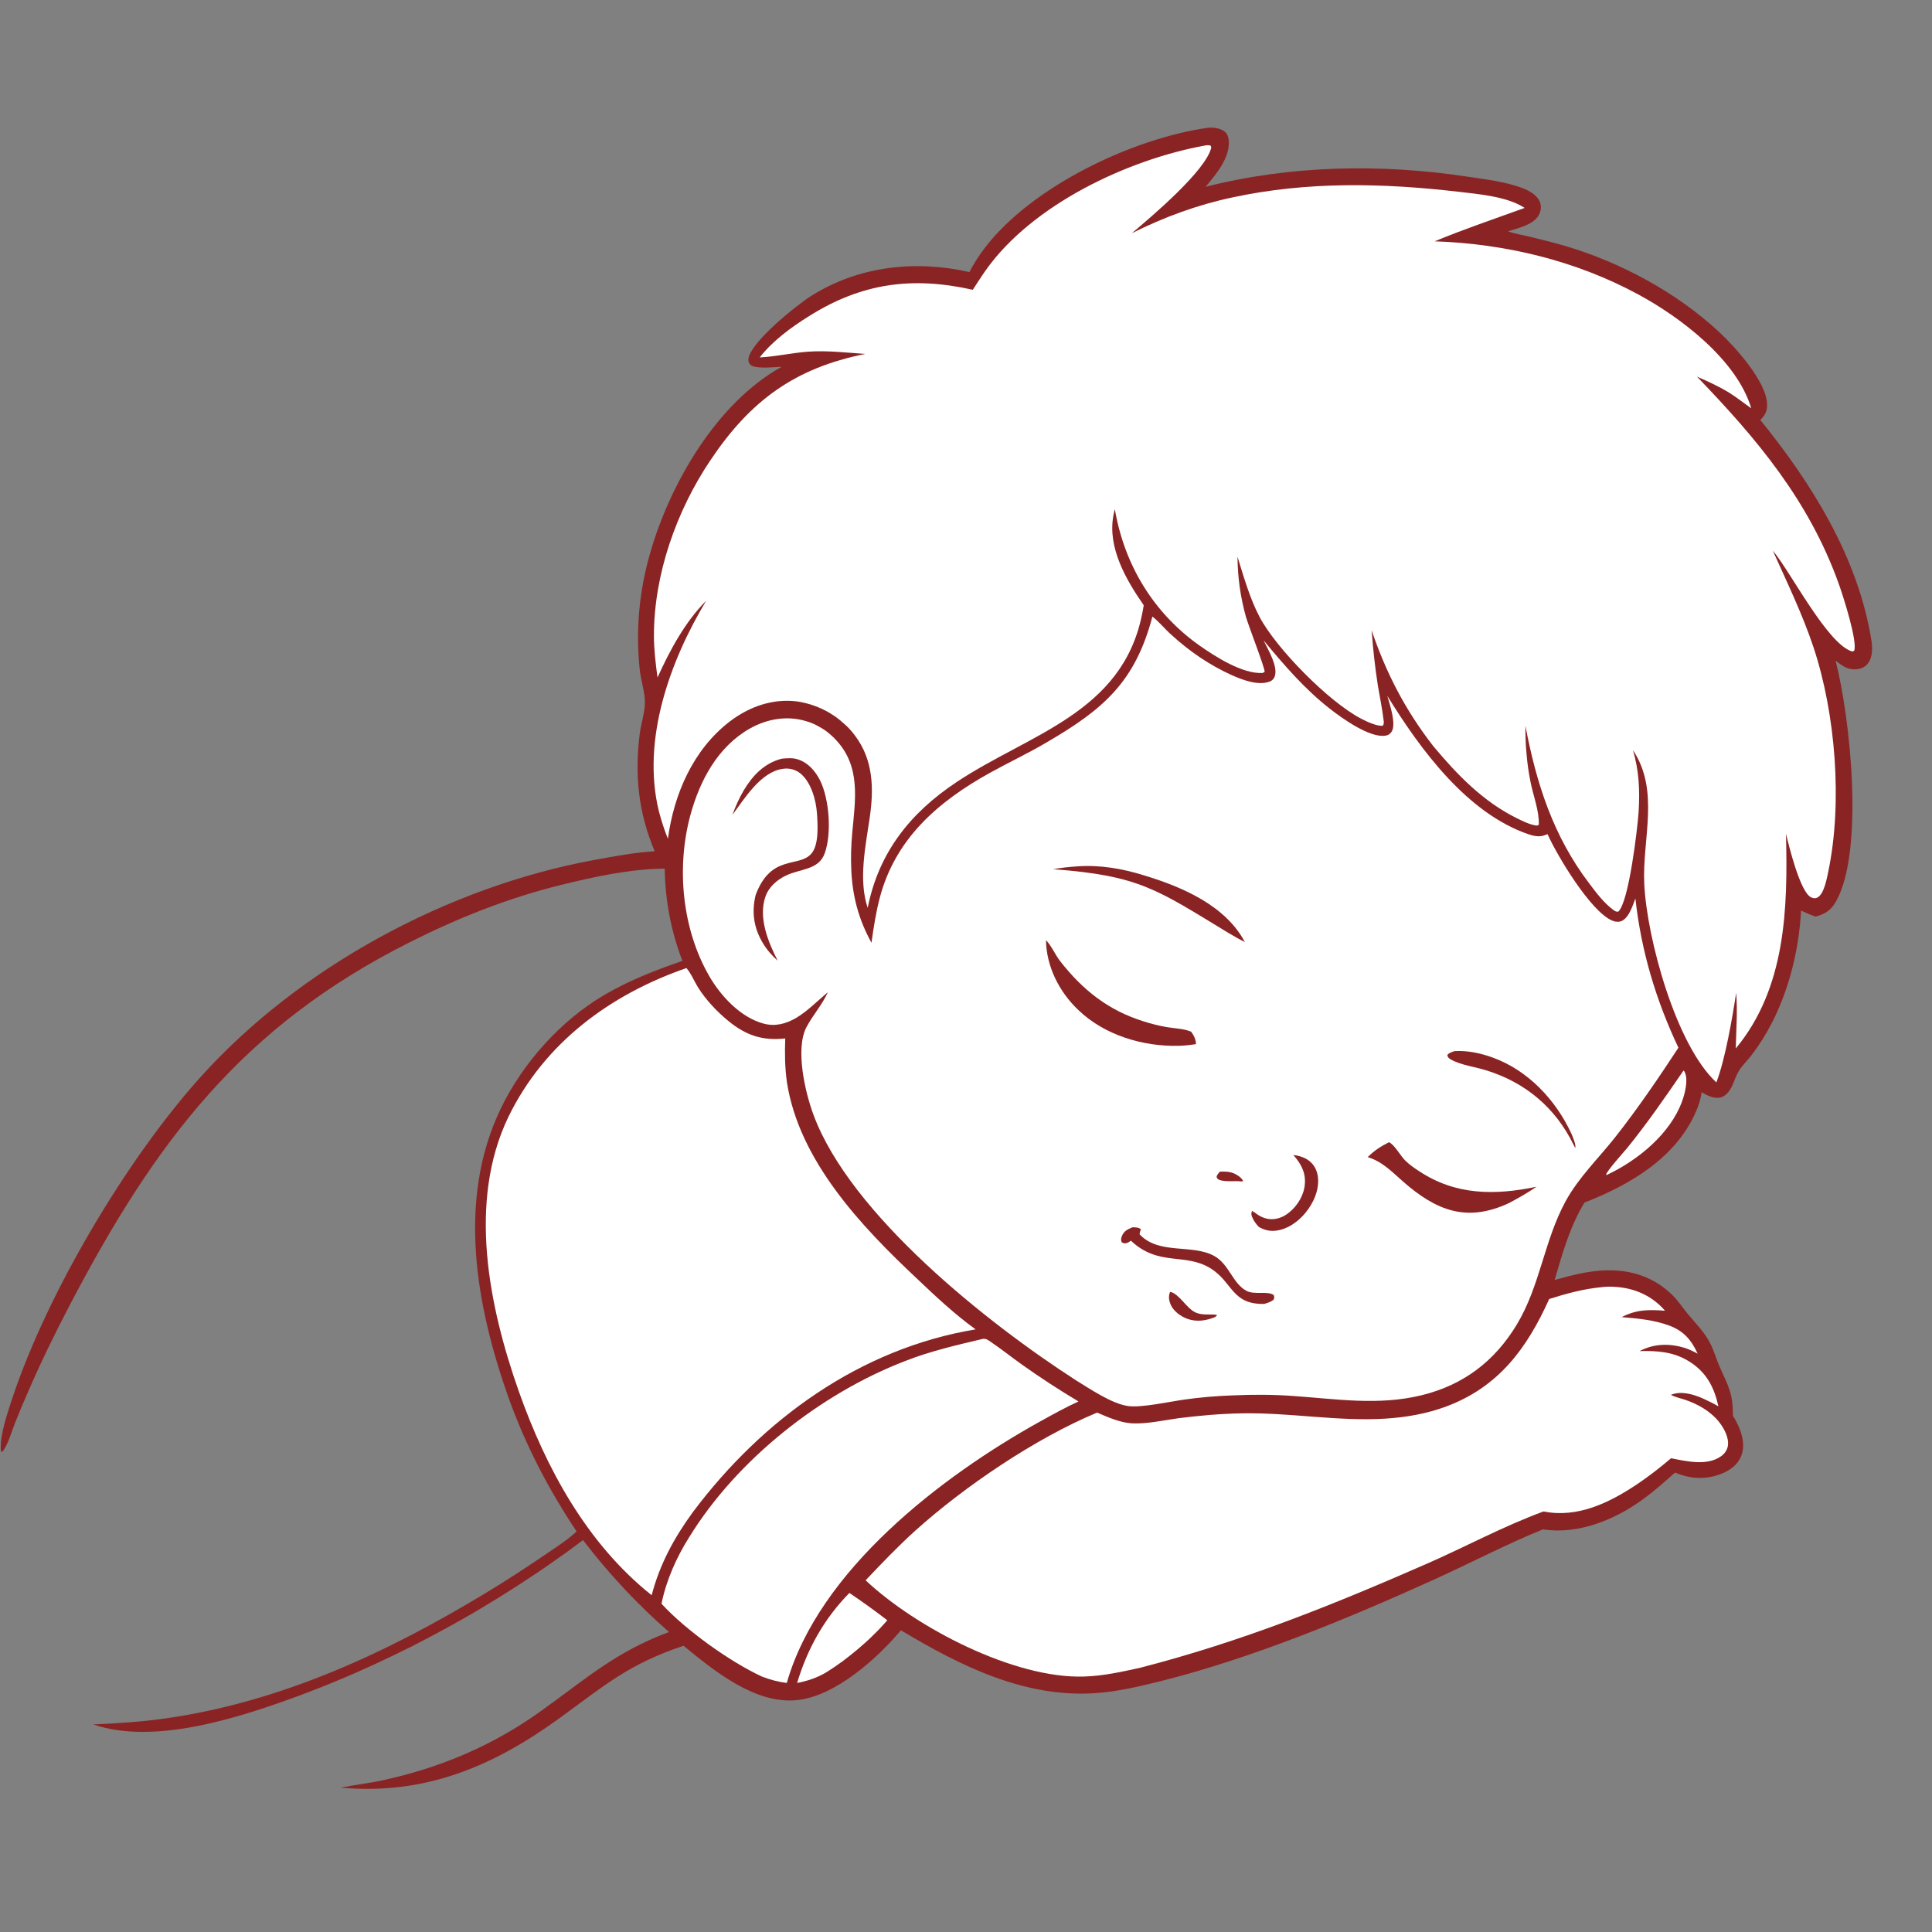
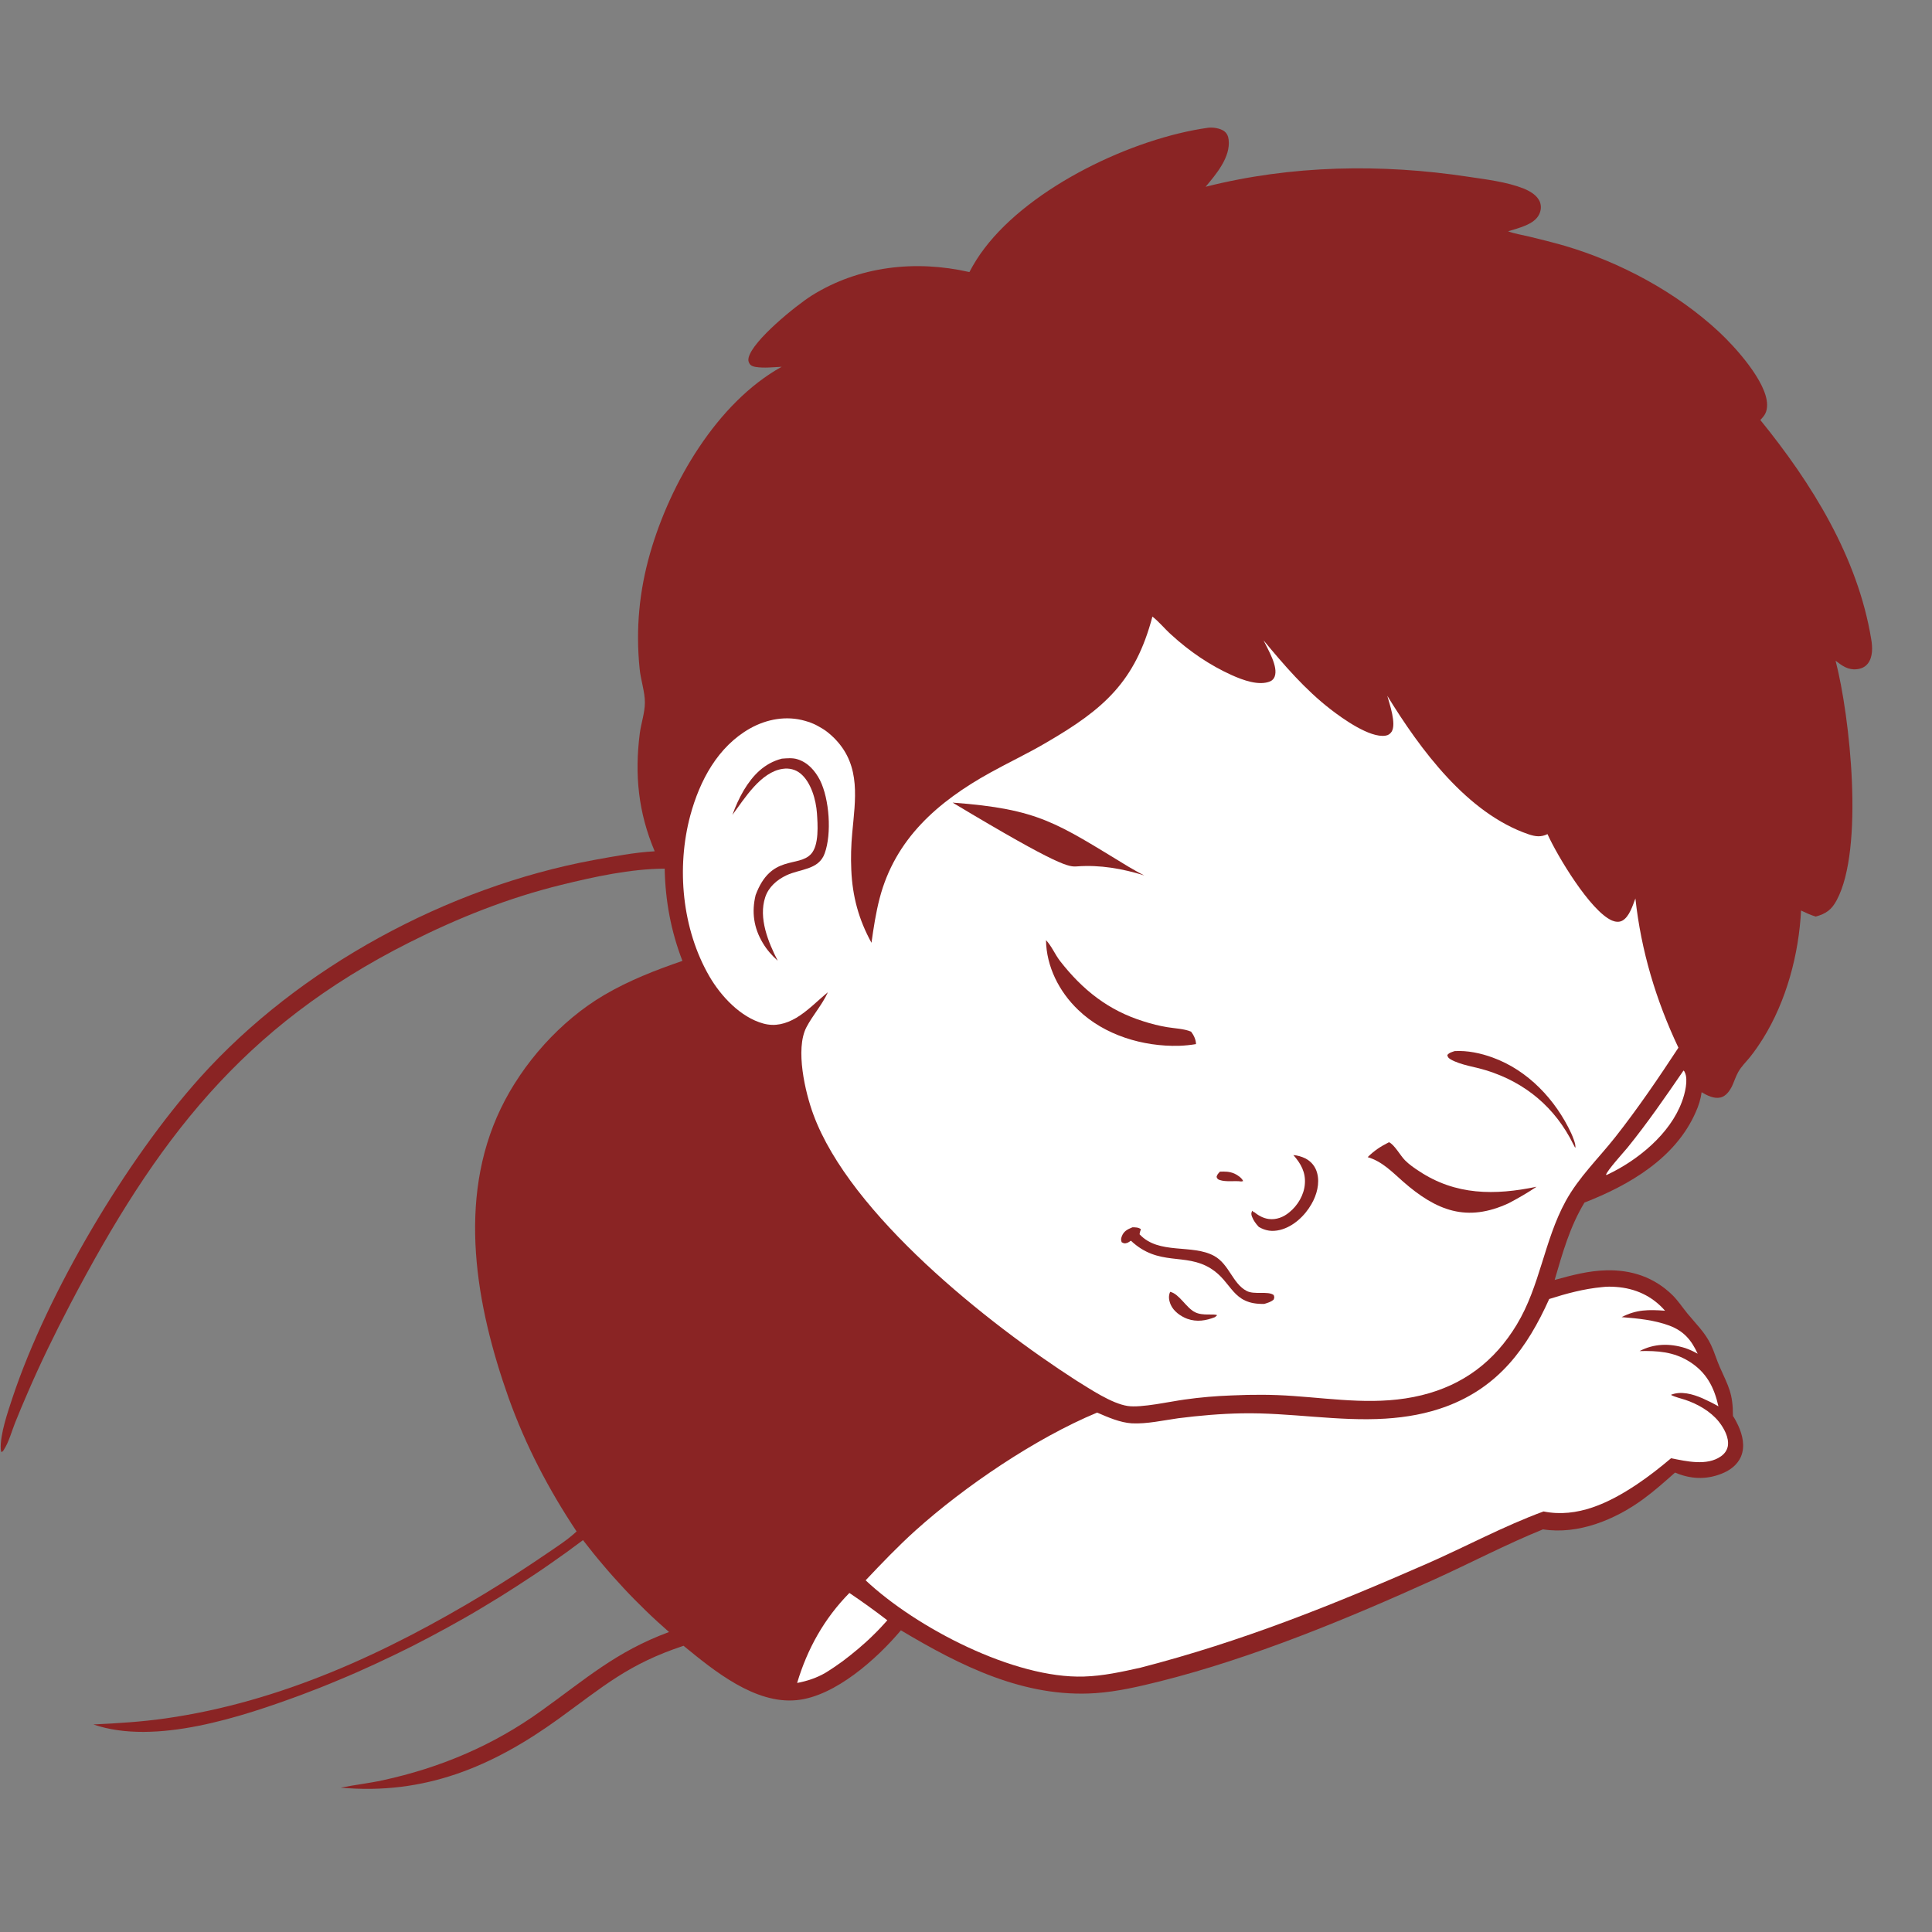
<svg xmlns="http://www.w3.org/2000/svg" version="1.1" id="Layer_1" x="0px" y="0px" viewBox="0 0 1024 1024" style="enable-background:new 0 0 1024 1024;" xml:space="preserve">
  <rect x="0" y="0" width="1024" height="1024" fill="#808080" stroke="none" />
  <style type="text/css"> .st0{fill:#8A2424;} .st1{fill:#FFFFFF;} </style>
  <path class="st0" d="M640.4,67.7c2.6-0.3,6.3,0.3,8.4,1.8c1.5,1.1,2.2,2.7,2.4,4.5c1.1,9.3-6.6,18.3-12.2,25 c45.4-11.5,93.2-12.3,139.3-5.3c9.4,1.4,20.3,2.7,29.2,6.2c3.4,1.4,7.3,3.6,8.7,7.2c0.8,2.2,0.6,4.4-0.4,6.5 c-2.6,5.5-11.2,7.3-16.5,9c3.5,1.3,7.5,1.9,11.2,2.8c6.3,1.5,12.6,3.1,18.9,4.9c29.5,8.7,59.1,24.6,81.7,45.6 c8.5,7.9,25.4,26.5,25.5,38.6c0,3.7-1.1,5.6-3.6,8.1c27.3,33.6,51.7,72.8,58.8,116.3c0.7,4.1,0.9,9.3-1.8,12.8 c-1.5,1.9-3.6,2.8-5.9,3c-4.6,0.5-7.7-1.8-11.2-4.5c7.7,29.7,15.2,99.7,0.6,126.9c-2.7,5.1-5.7,7.2-11.1,8.7c-2.8-0.8-5.2-2-7.8-3.2 c-1.2,23.3-7.8,48-20.2,67.9c-2.1,3.3-4.3,6.6-6.8,9.7c-2,2.5-4.8,5.2-6.3,8c-1.3,2.3-2.1,4.9-3.2,7.3c-1.2,2.5-3.2,5.5-6.2,6.2 c-3.4,0.8-7.2-1.1-10-2.8c-0.5,3.7-1.6,7.2-3.1,10.5c-10.7,24.5-35.2,38.7-59,48c-7.8,12.9-11.6,26.7-15.8,41 c9.1-2.5,18-4.9,27.5-5.1c13.4-0.3,25.3,3.7,35,13.2c2.9,2.9,5.2,6.4,7.8,9.6c4.5,5.5,9.5,10.2,12.6,16.8c1.8,3.8,2.9,7.8,4.6,11.6 c4.7,10.6,7,13.9,7,26c1.1,1.6,2,3.4,2.8,5.1c2.3,5,3.7,11,1.5,16.3c-1.9,4.6-6.1,7.6-10.6,9.3c-8.2,3.2-16.4,2.7-24.4-0.7 c-5.5,4.9-10.9,9.7-16.9,14.1c-14.9,10.9-34.4,18.9-53.1,16c-19.5,7.9-38.5,17.9-57.7,26.6c-45.9,20.8-96.2,41.6-145.1,53.9 c-11.2,2.8-22.8,5.5-34.3,6.3c-37.8,2.6-71.7-14.5-103.2-33.3c-12.7,15.1-34.9,35-55.1,37c-22.1,2.3-43.9-15.5-60.1-28.8 c-29.3,9.7-42.3,21.4-66.2,38.7c-35.3,25.5-71.1,40.5-115.5,36.5c7.4-1.5,14.8-2.3,22.2-3.9c30.5-6.6,58.6-18.5,83.9-36.7 c23.8-17,39.6-31.4,67.9-41.9c-4.2-3.7-8.3-7.4-12.3-11.3c-4-3.9-7.9-7.8-11.7-11.9c-3.8-4.1-7.5-8.2-11.1-12.5 c-3.6-4.2-7.1-8.6-10.5-13c-5.7,4.3-11.5,8.5-17.3,12.5c-5.8,4.1-11.8,8-17.8,11.9c-6,3.9-12,7.6-18.2,11.3 c-6.1,3.7-12.3,7.2-18.5,10.6c-6.2,3.4-12.6,6.8-18.9,10c-6.4,3.2-12.8,6.3-19.3,9.3c-6.5,3-13,5.9-19.6,8.6 c-6.6,2.8-13.2,5.4-19.9,7.9c-31.2,11.5-77.2,26.9-110,15.6c12.8-0.6,25.6-1.4,38.2-3.2c61.1-8.7,117-34.6,169.3-66.2 c11.1-6.7,22-13.8,32.7-21.1c5.4-3.7,11.1-7.3,15.9-11.8c-14.8-22.2-27-45.6-36-70.7c-17.3-48.7-27.5-105-4.2-153.4 c11.6-24.1,31.7-46.6,54.8-60.2c13.1-7.7,27.2-13.2,41.5-18.1c-6.1-15.8-9.1-32-9.4-48.9c-18.1,0.1-37.3,4.3-54.8,8.6 c-28.1,6.9-54.7,17.5-80.5,30.5C128.4,544.1,82.6,604.7,37.2,691.3c-8.1,15.5-15.9,31.4-22.8,47.5c-2.2,5.1-4.4,10.2-6.4,15.3 c-1.8,4.5-3.3,10.2-5.9,14.2c-0.4,0.7-0.6,1.1-1.4,1.3c-0.1-0.3-0.3-1.3-0.3-1.6c-0.4-7.8,3.8-19.8,6.3-27.4 c18.5-55.5,60.3-125.9,99.1-169.2c52.7-58.8,131.6-101.3,209.1-115.6c10.6-1.9,21.3-4,32.1-4.6c-8.7-20.6-10.7-40.5-7.9-62.5 c0.7-5.4,2.7-10.9,2.7-16.3c0.1-5.4-2.3-12.4-2.8-18.1c-2.1-20.9-0.2-41,5.6-61.2c10.6-36.9,35.3-79.6,69.7-98.7 c-4.4,0.2-9.4,0.8-13.7,0.1c-1.3-0.2-2.6-0.6-3.3-1.7c-0.7-1.1-0.8-2-0.5-3.3c2.3-9.2,25.2-27.6,33.2-32.7 c25.1-15.8,55.2-19.1,83.8-12.6c2.3-4.4,5-8.7,8-12.6C546.5,99,600.2,73.3,640.4,67.7z" />
  <path class="st1" d="M892.3,567.4c0.5,0.5,0.4,0.3,0.7,1c1.9,3.9,0,11.4-1.5,15.4c-6.3,17.3-23.6,31.3-39.8,38.9l-0.5,0 c0.5-2.2,9.3-11.9,11.3-14.3C873.2,595.2,882.7,581.4,892.3,567.4z" />
  <path class="st1" d="M450.2,844.3c6.8,4.6,13.5,9.4,20.1,14.5c-2.4,2.7-4.8,5.3-7.4,7.8c-2.5,2.5-5.2,4.9-7.9,7.2 c-2.7,2.3-5.5,4.5-8.4,6.7c-2.9,2.1-5.8,4.1-8.9,6c-4.7,2.8-9.9,4.5-15.2,5.5C427.9,873.9,436.9,857.8,450.2,844.3z" />
-   <path class="st1" d="M521.1,709.6c1.3-0.1,2,0.3,3.1,1c6,4,11.6,8.5,17.5,12.7c9.7,6.9,19.7,13.4,29.9,19.5c-7,3.2-13.8,7-20.5,10.7 c-52.2,29-117,78.7-134.1,138.5c-4.7-0.6-8.8-1.7-13.2-3.4c-16.9-7.8-40.6-24.8-53.2-38.6c2.6-12.6,7.9-24.5,14.7-35.3 c25.4-41.2,69.6-76.1,114.6-93.4C493.2,716.1,507.1,712.9,521.1,709.6z" />
  <path class="st1" d="M849.1,682.2c2.4-0.3,5-0.3,7.4-0.1c10.2,0.7,19.2,4.8,26,12.6c-8.7-0.6-15-0.7-23,3.4 c8.6,0.7,17.2,1.5,25.3,4.5c7.7,2.9,11.7,7.7,15,14.9c-2.1-1.2-4.3-2.2-6.6-3c-8.3-2.6-16.5-2.4-24.2,1.6c9.5-0.2,17.9,0.3,26.3,5.5 c9.1,5.7,13.2,13.5,15.5,23.8c-2.7-1.6-5.6-3-8.5-4.3c-5.1-2.2-11.4-4-16.7-1.8c2.2,1.2,5.1,1.8,7.5,2.6c6.6,2.2,13.5,6.1,17.9,11.6 c2.7,3.4,5.5,8.4,4.8,12.9c-0.4,2.3-1.8,4.2-3.7,5.5c-7.4,5.2-18.3,2.6-26.4,1c-5.8,4.9-11.9,9.7-18.2,13.9 c-14.7,9.8-31.5,17.9-49.4,14.3c-21,7.7-41.1,18.6-61.6,27.6c-50.7,22.2-98.2,41.3-152,55.2c-9.9,2.2-19.8,4.4-30,4.7 c-37,1.2-89-25.9-115.7-51c8.5-9,17.1-18,26.3-26.3c26.1-23.5,63.9-49.1,96.4-62.6c5.8,2.5,12.1,5.3,18.4,5.7 c8,0.4,16.7-1.6,24.6-2.7c11.1-1.4,22.4-2.4,33.6-2.6c25.5-0.5,51.2,4.4,76.3,2.8c11-0.7,21.9-2.6,32.3-6.5 c27.7-10.4,42.7-30.9,54.4-56.9C830.2,685.6,839.5,683.1,849.1,682.2z" />
-   <path class="st1" d="M363.8,513.1c2.5,2.8,4.2,7.1,6.2,10.3c4.1,6.5,10,12.8,16,17.7c9.4,7.7,18.1,10.6,30.2,9.3 c-0.3,7.8-0.2,15.6,0.9,23.3c6.5,41.6,39.4,76.3,68.9,104c9.9,9.4,20,18.9,31.1,26.9c-61.3,10.1-113.2,47.9-149.9,96.9 c-9.9,13.6-17.5,27.5-21.8,44c-34.3-27.3-56-67.3-70.4-108c-15.9-45.1-27.2-100.6-5.5-145.6C288.6,552.7,323.4,527.1,363.8,513.1z" />
  <path class="st1" d="M610.8,326.8c3.5,2.7,6.7,6.7,10.1,9.7c9.5,8.7,20.3,16.1,32.1,21.4c5.6,2.5,14.3,5.8,20.3,3.2 c1.1-0.5,1.9-1.4,2.3-2.5c2-5.3-3.6-14.4-5.9-19.2c10.9,13.1,22,26.1,35.6,36.6c6.2,4.8,20.8,15.3,29.1,13.9 c1.4-0.2,2.4-0.9,3.2-2.1c2.6-4.1-1.1-14.7-2.3-19c17.4,28.3,42.3,62.3,74.9,73.4c3.6,1.2,6.5,1.6,10-0.1 c5.2,11.5,22.7,40.8,34.2,45.8c1.7,0.7,3.7,1,5.4,0.1c3.8-2,5.6-8.2,7-11.8c3,27.6,10.9,54,22.8,79.1c-10.5,16-21.5,32.2-33.4,47.3 c-8.9,11.3-19.4,21.3-26.4,34.1c-11.4,20.9-13.5,44.9-25.9,65.4c-11.7,19.4-28.3,32-50.4,37.4c-22.9,5.6-45,2-68,0.4 c-10.9-0.8-21.6-0.8-32.5-0.3c-8.4,0.3-16.8,1-25.2,2.2c-7.4,1-23,4.5-30.1,3.4c-8.6-1.3-19.9-9-27.4-13.6 c-46.6-30-119.7-87.9-139.2-140.9c-4.3-11.6-9.7-34.6-3.7-46.2c3.4-6.5,8.3-11.8,11.4-18.6c-5.6,4.6-10.6,9.9-16.8,13.6 c-5.5,3.2-11.2,4.7-17.4,3c-12.1-3.3-22.5-14.5-28.6-25c-14.5-25-17.6-57.6-10.1-85.4c5-18.4,14.5-36.3,31.6-46 c8.9-5,19.4-6.9,29.3-4c0.8,0.2,1.5,0.5,2.3,0.7c0.8,0.3,1.5,0.6,2.2,0.9c0.7,0.3,1.5,0.7,2.2,1.1c0.7,0.4,1.4,0.8,2.1,1.2 c0.7,0.4,1.4,0.9,2,1.3c0.7,0.5,1.3,1,1.9,1.5c0.6,0.5,1.2,1,1.8,1.6c0.6,0.6,1.2,1.1,1.7,1.7c13.4,14.2,10.3,31.8,8.7,49.4 c-0.6,6.5-0.8,13-0.5,19.5c0.6,14.1,3.9,26.3,10.7,38.7c1.1-7.9,2.3-15.8,4.3-23.5c8.2-31.6,30.9-51.3,58.5-66.6 c9.9-5.5,20.2-10.3,30-16.1C585,375.9,601.7,361.3,610.8,326.8z" />
  <path class="st0" d="M646.6,621c2.7-0.1,5-0.1,7.6,1c1.6,0.7,4,2.3,4.7,4l-1,0.2c-3.5-0.5-8.1,0.4-11.5-0.8 c-1.1-0.4-1.1-0.6-1.6-1.6C645.1,622.5,645.7,622,646.6,621z" />
  <path class="st0" d="M620.2,684.7c4.8,1,8.5,8.5,13.2,10.8c4.1,2.1,10,0.6,11.7,1.6l-1.1,1c-4.9,1.9-9.6,2.7-14.7,0.9 c-3.5-1.3-7.3-4-8.8-7.5C619.5,689.1,619.2,687,620.2,684.7z" />
  <path class="st0" d="M685.5,612.2c2.2,0.2,4.4,0.8,6.4,1.8c3.1,1.6,5.3,4.3,6.2,7.7c1.5,5.5-0.2,11.7-3,16.5 c-3.5,6.2-9.7,12-16.7,13.7c-4.1,1-7.6,0.5-11.2-1.6c-1.5-1.6-2.8-3.3-3.6-5.4c-0.5-1.3-0.5-1.9,0.1-3.2l1,1l-0.2-0.5 c2.3,2,5,3.5,8,3.9c4,0.5,7.8-1,10.8-3.5c4.5-3.6,7.9-9.3,8.3-15.1C692.1,621.4,689.5,616.7,685.5,612.2z" />
  <path class="st0" d="M771,557.1c6.7-0.4,13.8,1.1,20.1,3.4c18.8,6.8,33.4,22.4,41.7,40.2c0.7,1.6,2.7,6.2,2.1,7.7l-0.9-1.7 c-9.6-19.6-25.5-33-46.3-39.4c-5.7-1.8-13.6-2.8-18.8-5.8c-1.1-0.7-1.5-1-1.8-2.3C768.1,557.9,769.6,557.6,771,557.1z" />
  <path class="st0" d="M600.2,650.5c1.6,0,3.2,0,4.5,1c-0.3,0.9-0.6,1.7-0.7,2.7c10.2,11,27.9,5,39.6,11.5c7.9,4.4,9.7,14.6,17.1,18.5 c4.1,2.2,11.3-0.1,14.4,2.2c0.4,1.3,0.4,1.3-0.1,2.5c-1.5,1.2-3,1.6-4.9,2.2c-17.3,0.4-16.7-11.5-28.4-18.8 c-13.6-8.5-27.5-0.8-42.3-14.7c-0.6,0.4-1.4,1-2.1,1.2c-1.3,0.4-1.7,0.2-2.8-0.4c-0.4-1.2-0.4-1.8,0-2.9 C595.5,652.6,597.5,651.6,600.2,650.5z" />
-   <path class="st0" d="M570.9,459.2c12.1-0.9,24.1,1.2,35.6,4.8c20.1,6.1,43,15.9,53.3,35.3c-2.9-1.4-5.7-3.1-8.5-4.7 c-38.1-23.1-47.2-30.5-93.1-33.9C562.4,459.9,566.6,459.5,570.9,459.2z" />
+   <path class="st0" d="M570.9,459.2c12.1-0.9,24.1,1.2,35.6,4.8c-2.9-1.4-5.7-3.1-8.5-4.7 c-38.1-23.1-47.2-30.5-93.1-33.9C562.4,459.9,566.6,459.5,570.9,459.2z" />
  <path class="st0" d="M414.4,402.1c2.7-0.2,5.6-0.5,8.2,0.3c5.6,1.7,9.4,6.1,12,11.1c5,10,6.3,28.4,2.5,38.8 c-3.1,8.8-13,8.2-20.2,11.6c-5.1,2.4-9.5,6.2-11.3,11.6c-3.7,11.1,1.6,23.9,6.6,33.7c-3.1-2.8-5.7-5.7-7.9-9.4 c-4.8-8-6-16.4-3.8-25.4c8.1-21.8,22.7-14.4,29.4-21.8c4.3-4.7,3.5-15.7,3.1-21.6c-0.5-7-3.1-16.4-8.7-21c-2.7-2.2-6-3-9.4-2.5 c-11.7,1.6-20.3,15.8-26.7,24.4c1.6-4.5,3.6-8.9,6-13C399,410.9,405.1,404.5,414.4,402.1z" />
  <path class="st0" d="M736.2,605.4c2.9,1.3,6,7.1,8.5,9.6c2.2,2.2,4.9,4.1,7.4,5.7c19.4,12.9,40.2,12.9,62.3,8.3 c-4.7,3.2-9.6,6-14.7,8.7c-22.2,10.3-38.3,4.1-56-11.4c-5.9-5.2-11.1-10.7-18.8-13C728.3,609.9,731.8,607.6,736.2,605.4z" />
  <path class="st0" d="M554.4,498.3c2.9,3,4.8,7.6,7.4,11c12,15.4,25.7,26.3,44.5,32.1c4,1.3,8.1,2.3,12.2,3c4.1,0.7,9,0.8,12.8,2.4 c1.4,1.8,2.6,4.3,2.6,6.6c-3,0.5-6,0.8-9,0.9c-19,0.5-39.5-5.6-53.4-19C561.4,525.7,554.6,512.3,554.4,498.3z" />
-   <path class="st1" d="M638.8,77.1c1.1-0.2,1.8-0.2,2.9,0.1l0.3,1c-2.8,12.3-31.9,36.8-42.1,45.4c17.3-8.6,34.6-15,53.5-19 c39.5-8.5,79.5-7.6,119.3-3c11,1.3,26.1,2.5,35.4,8.6c-16,5.8-32,11.2-47.7,17.7c37.4,1.3,74.7,10.2,107.8,28.1 c22.8,12.3,52.4,34.9,60,60.4c-3.9-2.7-7.6-5.7-11.6-8.2c-5.5-3.4-11.3-6-17.2-8.6c32,33.2,59.4,65.8,75.2,109.9 c2.1,5.8,10.2,30.9,8.1,35.5l-1,0.3c-13.1-3.8-32.4-41.9-42.1-53.5c7.6,17,15.7,33.6,21.6,51.3c11.7,35.2,15.4,82.1,7.9,118.5 c-0.8,3.7-2.2,12.4-6,14.2c-1.2,0.5-2.1,0.3-3.2-0.2c-5.8-2.8-11.7-27.1-13.3-33.7c1,39.5,0,81.7-26.6,113.8 c0.2-9.8,1-19.8,0.2-29.5c-2,13.2-5.8,35.3-10.5,47.5c-21.5-19.9-36.8-76.4-38.2-105c-1.2-24,8.4-49.4-6-71.1 c3.2,10.8,3.7,21.3,3,32.6c-0.6,9.1-5.2,48.1-10.8,53c-1.2,0.1-1.8-0.3-2.7-1c-4.9-3.6-9.1-9.2-12.7-14c-19.1-25.1-28-53-33.8-83.5 c0,5,0.1,10,0.6,14.9c0.4,5,1.1,9.9,2.1,14.8c1.4,7.2,4.7,15.5,4.4,22.8l-1.1,0.4c-3.7-0.5-7.2-2.3-10.5-3.9 c-17.9-8.8-31.7-23.1-44.3-38.2c-14.8-19-25-38.7-32.7-61.4c0.7,9.8,1.8,19.6,3.3,29.3c1,6,2.3,12.1,3,18.1c0.2,1.3,0.3,1.9-0.3,3.1 c-2.8,0.6-9-2.3-11.6-3.7c-17.1-8.9-44.9-37.1-53.8-53.9c-5.2-9.9-8.4-21.3-11.7-31.9c0.1,10.8,1.5,21.1,4.4,31.6 c1.4,5,10.1,27.2,10,29.4l-1.1,0.6c-10.7,0.6-25.1-8.7-33.5-14.6c-24.4-17.3-39.8-42.8-44.8-72.2c-0.3,1.1-0.6,2.3-0.8,3.5 c-3.1,17,6.8,34,16.1,47.4c-0.3,1.6-0.5,3.3-0.9,4.9c-10.6,52.4-60,63.3-98.4,88.9c-24.5,16.3-41.2,37.3-47,66.6 c-5-14.8-1.1-32.9,1.1-48c2.2-15.3,1.9-30.5-7.9-43.4c-0.5-0.6-0.9-1.2-1.4-1.8c-0.5-0.6-1-1.1-1.5-1.7c-0.5-0.5-1-1.1-1.6-1.6 c-0.5-0.5-1.1-1-1.7-1.5c-0.6-0.5-1.1-1-1.7-1.5c-0.6-0.5-1.2-0.9-1.8-1.4c-0.6-0.4-1.2-0.9-1.9-1.3c-0.6-0.4-1.3-0.8-1.9-1.2 c-0.6-0.4-1.3-0.7-2-1.1c-0.7-0.3-1.3-0.7-2-1c-0.7-0.3-1.4-0.6-2.1-0.9c-0.7-0.3-1.4-0.5-2.1-0.8c-0.7-0.2-1.4-0.5-2.1-0.7 c-0.7-0.2-1.4-0.4-2.2-0.6c-0.7-0.2-1.5-0.3-2.2-0.5c-0.7-0.1-1.5-0.3-2.2-0.4c-13.1-1.7-25.5,2.7-35.9,10.6 c-19.4,14.9-29.6,38.4-32.8,62.2c-1.9-4.8-3.5-9.7-4.8-14.7c-9.2-37.7,5.8-79.4,25.1-111.5c-11.2,11.2-19.4,26.5-25.8,40.7 c-1-7.4-1.9-14.8-1.9-22.2c0-32.4,11.9-66.1,29.9-92.9c21-31.4,44.6-48.9,82.1-56.4c-10.2-0.7-20.1-1.9-30.3-1.2 c-8.3,0.6-16.5,2.5-24.8,3l-0.8,0c6.8-8.7,16.6-15.9,25.9-21.7c28-17.7,54.9-21.3,87-14.1c2.3-3.5,4.5-7,6.9-10.4 C547.1,108.5,597.5,84.6,638.8,77.1z" />
</svg>